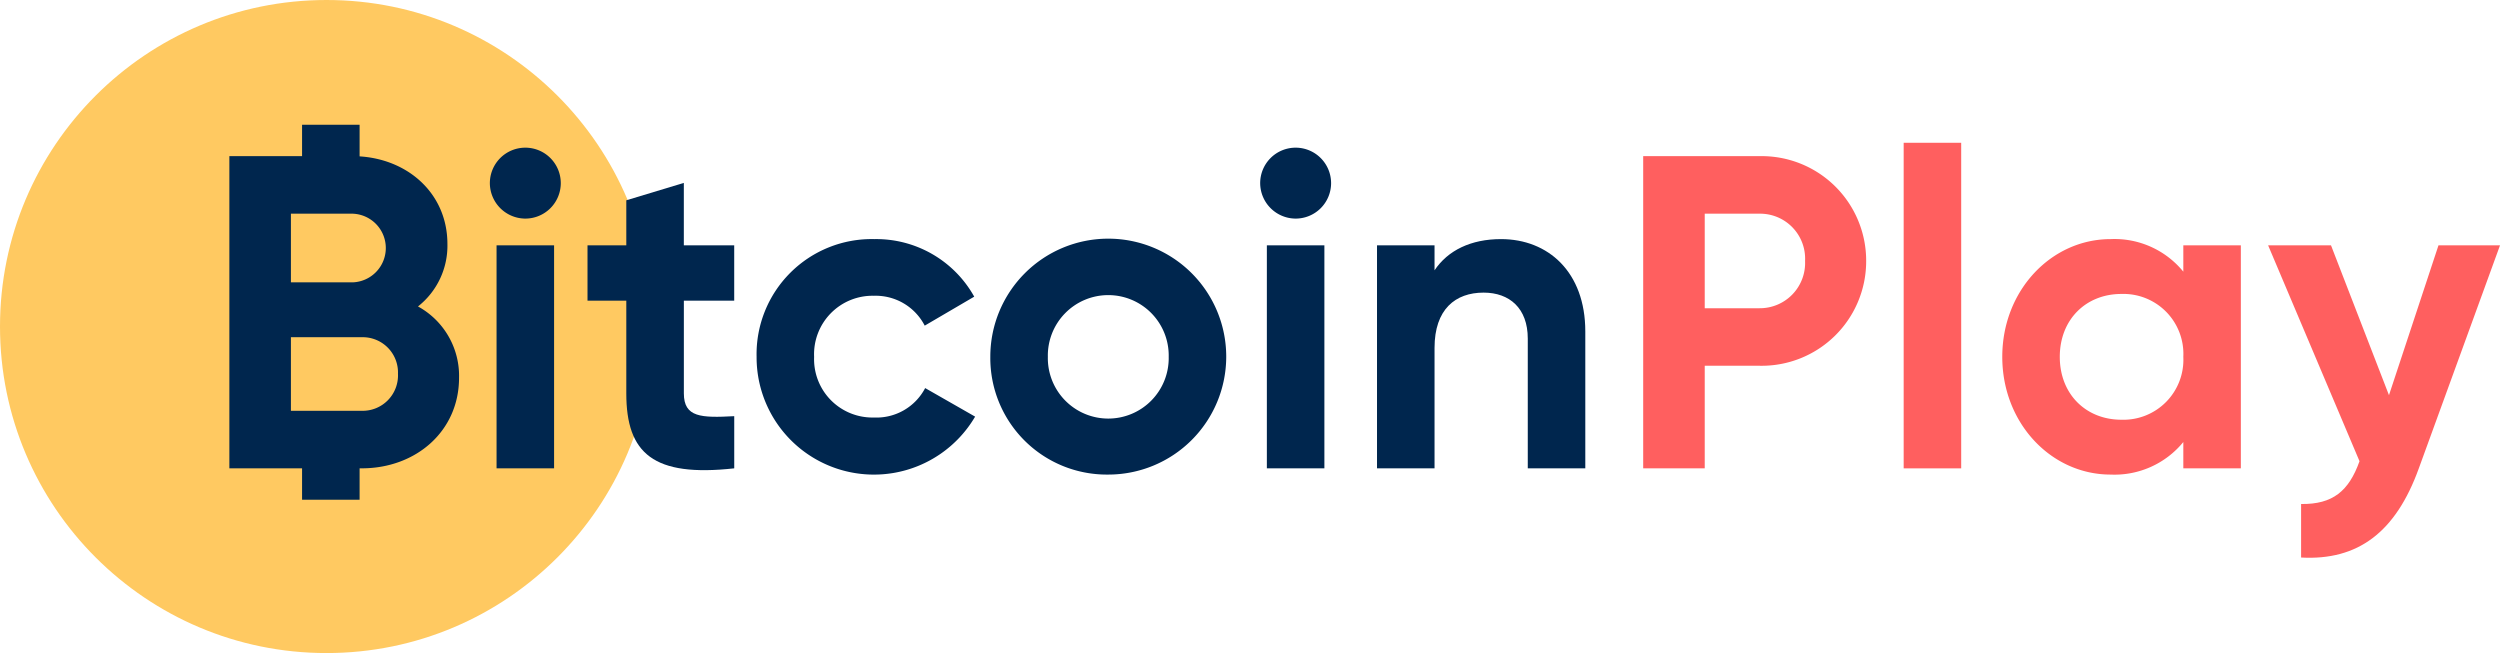
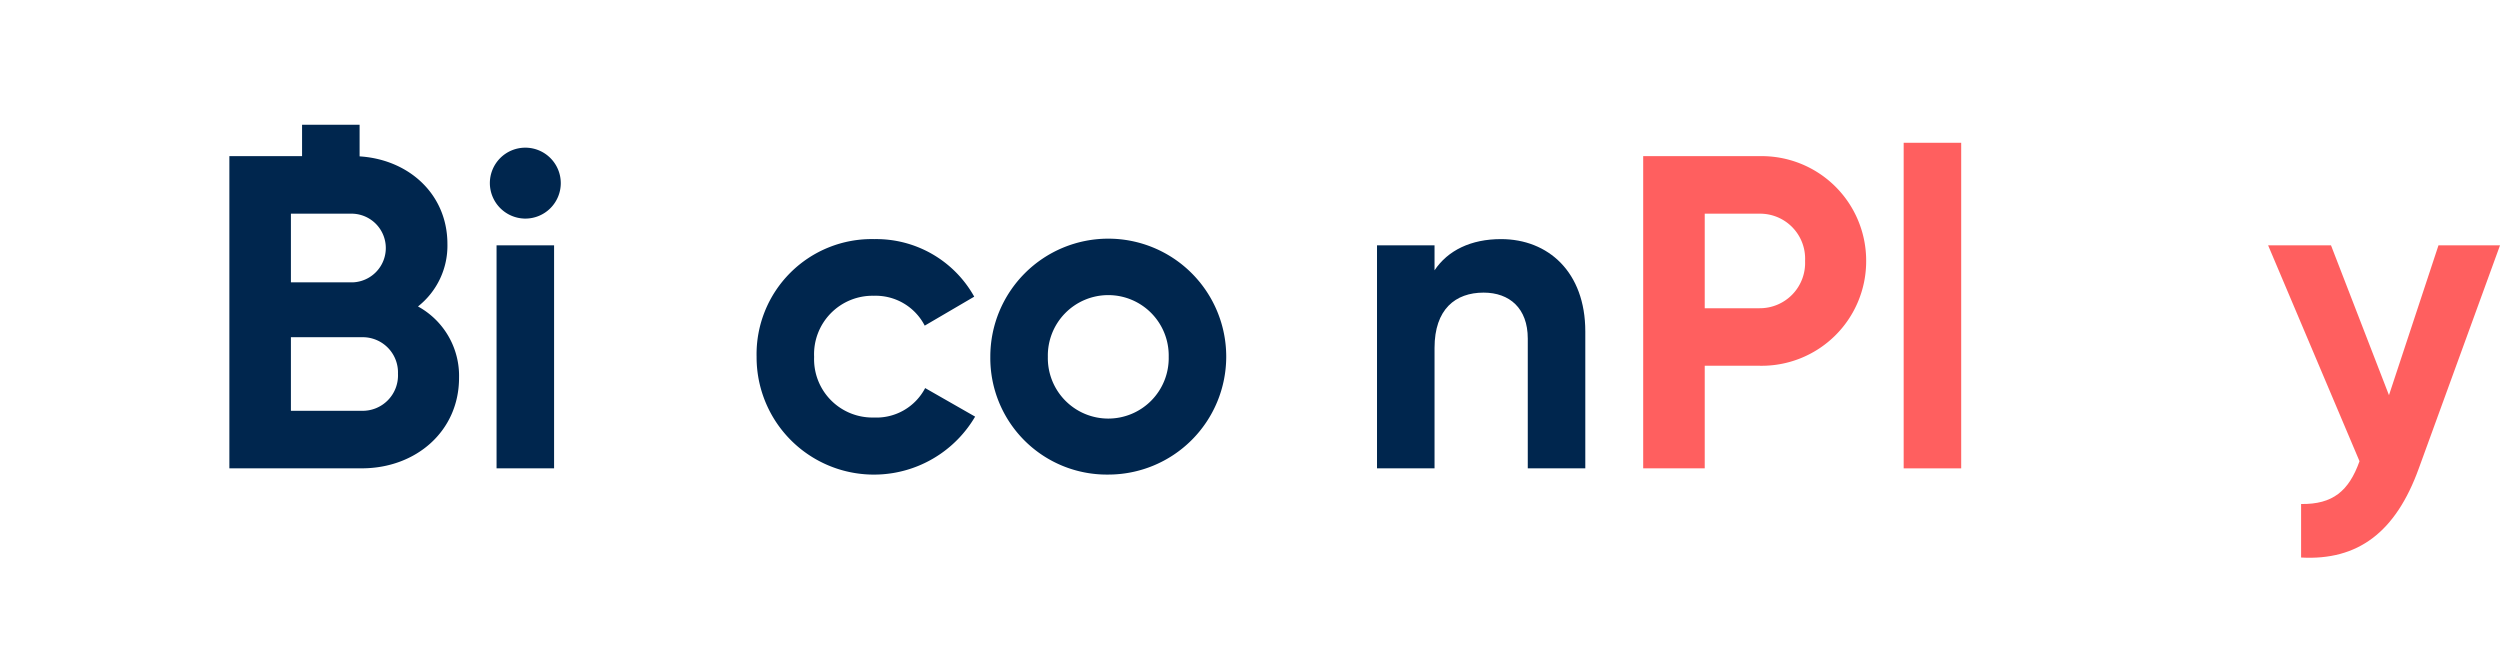
<svg xmlns="http://www.w3.org/2000/svg" id="Group_12616" data-name="Group 12616" width="362.256" height="94.629" viewBox="0 0 362.256 94.629">
  <g id="Group_12610" data-name="Group 12610" transform="translate(0 0)">
    <g id="Group_12608" data-name="Group 12608" transform="translate(0 0)">
-       <circle id="Ellipse_9" data-name="Ellipse 9" cx="47.315" cy="47.315" r="47.315" fill="#ffc961" />
      <path id="Path_61" data-name="Path 61" d="M153.85,66.837c0,7.756-6.269,13.119-14.088,13.119H120.569V34.721H138.4c7.627,0,13.765,5.169,13.765,12.729A11.2,11.2,0,0,1,147.9,56.5,11.461,11.461,0,0,1,153.85,66.837Zm-24.363-23.78v9.952H138.4a4.978,4.978,0,0,0,0-9.952ZM145,66.257a5.11,5.11,0,0,0-5.234-5.3H129.487V71.62h10.275A5.126,5.126,0,0,0,145,66.257Z" transform="translate(-87.333 -12.094)" fill="#00264e" />
      <path id="Path_62" data-name="Path 62" d="M143.929,39.13a5.138,5.138,0,1,1,5.1,5.106A5.159,5.159,0,0,1,143.929,39.13Zm.97,8.984h8.336v32.31H144.9Z" transform="translate(-72.947 -12.562)" fill="#00264e" />
-       <path id="Path_63" data-name="Path 63" d="M166.646,54.181v13.44c0,3.49,2.522,3.555,7.3,3.3v7.56c-11.7,1.293-15.64-2.133-15.64-10.857V54.181h-5.621V46.169h5.621V39.641l8.336-2.521v9.049h7.3v8.013Z" transform="translate(-67.553 -10.617)" fill="#00264e" />
      <path id="Path_64" data-name="Path 64" d="M167.849,59.22a16.685,16.685,0,0,1,17.06-17.06A16.262,16.262,0,0,1,199.385,50.5l-7.173,4.2a7.993,7.993,0,0,0-7.368-4.329,8.471,8.471,0,0,0-8.659,8.853,8.455,8.455,0,0,0,8.659,8.788,7.967,7.967,0,0,0,7.431-4.266l7.239,4.137a17,17,0,0,1-31.665-8.659Z" transform="translate(-58.217 -7.513)" fill="#00264e" />
-       <path id="Path_65" data-name="Path 65" d="M188.809,59.22a17.092,17.092,0,1,1,17.06,17.06A16.881,16.881,0,0,1,188.809,59.22Zm25.848,0a8.758,8.758,0,1,0-17.512,0,8.758,8.758,0,1,0,17.512,0Z" transform="translate(-45.309 -7.513)" fill="#00264e" />
-       <path id="Path_66" data-name="Path 66" d="M213.009,39.13a5.138,5.138,0,1,1,5.1,5.106A5.158,5.158,0,0,1,213.009,39.13Zm.968,8.984h8.336v32.31h-8.336Z" transform="translate(-30.406 -12.562)" fill="#00264e" />
+       <path id="Path_65" data-name="Path 65" d="M188.809,59.22a17.092,17.092,0,1,1,17.06,17.06A16.881,16.881,0,0,1,188.809,59.22m25.848,0a8.758,8.758,0,1,0-17.512,0,8.758,8.758,0,1,0,17.512,0Z" transform="translate(-45.309 -7.513)" fill="#00264e" />
      <path id="Path_67" data-name="Path 67" d="M253.667,55.536V75.375h-8.336V56.57c0-4.393-2.648-6.656-6.4-6.656-4.072,0-7.11,2.39-7.11,8.013V75.375h-8.336V43.065h8.336v3.618c1.941-2.907,5.3-4.523,9.629-4.523C248.3,42.16,253.667,46.941,253.667,55.536Z" transform="translate(-23.953 -7.513)" fill="#00264e" />
      <g id="Group_52" data-name="Group 52" transform="translate(238.102 20.688)">
        <path id="Path_68" data-name="Path 68" d="M279.666,49.907a15.147,15.147,0,0,1-15.444,15.187h-7.948V79.956h-8.918V34.721h16.866A15.145,15.145,0,0,1,279.666,49.907Zm-8.853,0a6.522,6.522,0,0,0-6.591-6.849h-7.948v13.7h7.948A6.56,6.56,0,0,0,270.813,49.907Z" transform="translate(-247.356 -32.782)" fill="#ff5f5f" />
        <path id="Path_69" data-name="Path 69" d="M270.715,33.521h8.336V80.7h-8.336Z" transform="translate(-232.971 -33.521)" fill="#ff5f5f" />
-         <path id="Path_70" data-name="Path 70" d="M314.128,43.065v32.31h-8.336V71.563a12.868,12.868,0,0,1-10.534,4.717c-8.595,0-15.7-7.431-15.7-17.06s7.108-17.06,15.7-17.06a12.868,12.868,0,0,1,10.534,4.717V43.065ZM305.792,59.22a8.687,8.687,0,0,0-8.982-9.112c-5.106,0-8.918,3.682-8.918,9.112s3.812,9.112,8.918,9.112A8.688,8.688,0,0,0,305.792,59.22Z" transform="translate(-227.526 -28.201)" fill="#ff5f5f" />
        <path id="Path_71" data-name="Path 71" d="M337,42.72,325.237,75.03c-3.359,9.306-8.853,13.377-17.06,12.925V80.2c4.589.063,6.916-1.874,8.465-6.2L303.4,42.72h9.112l8.4,21.712,7.173-21.712Z" transform="translate(-212.845 -27.856)" fill="#ff5f5f" />
      </g>
-       <rect id="Rectangle_64" data-name="Rectangle 64" width="8.336" height="6.804" transform="translate(43.77 65.608)" fill="#00264e" />
      <rect id="Rectangle_65" data-name="Rectangle 65" width="8.336" height="8.336" transform="translate(43.77 18.077)" fill="#00264e" />
    </g>
  </g>
</svg>